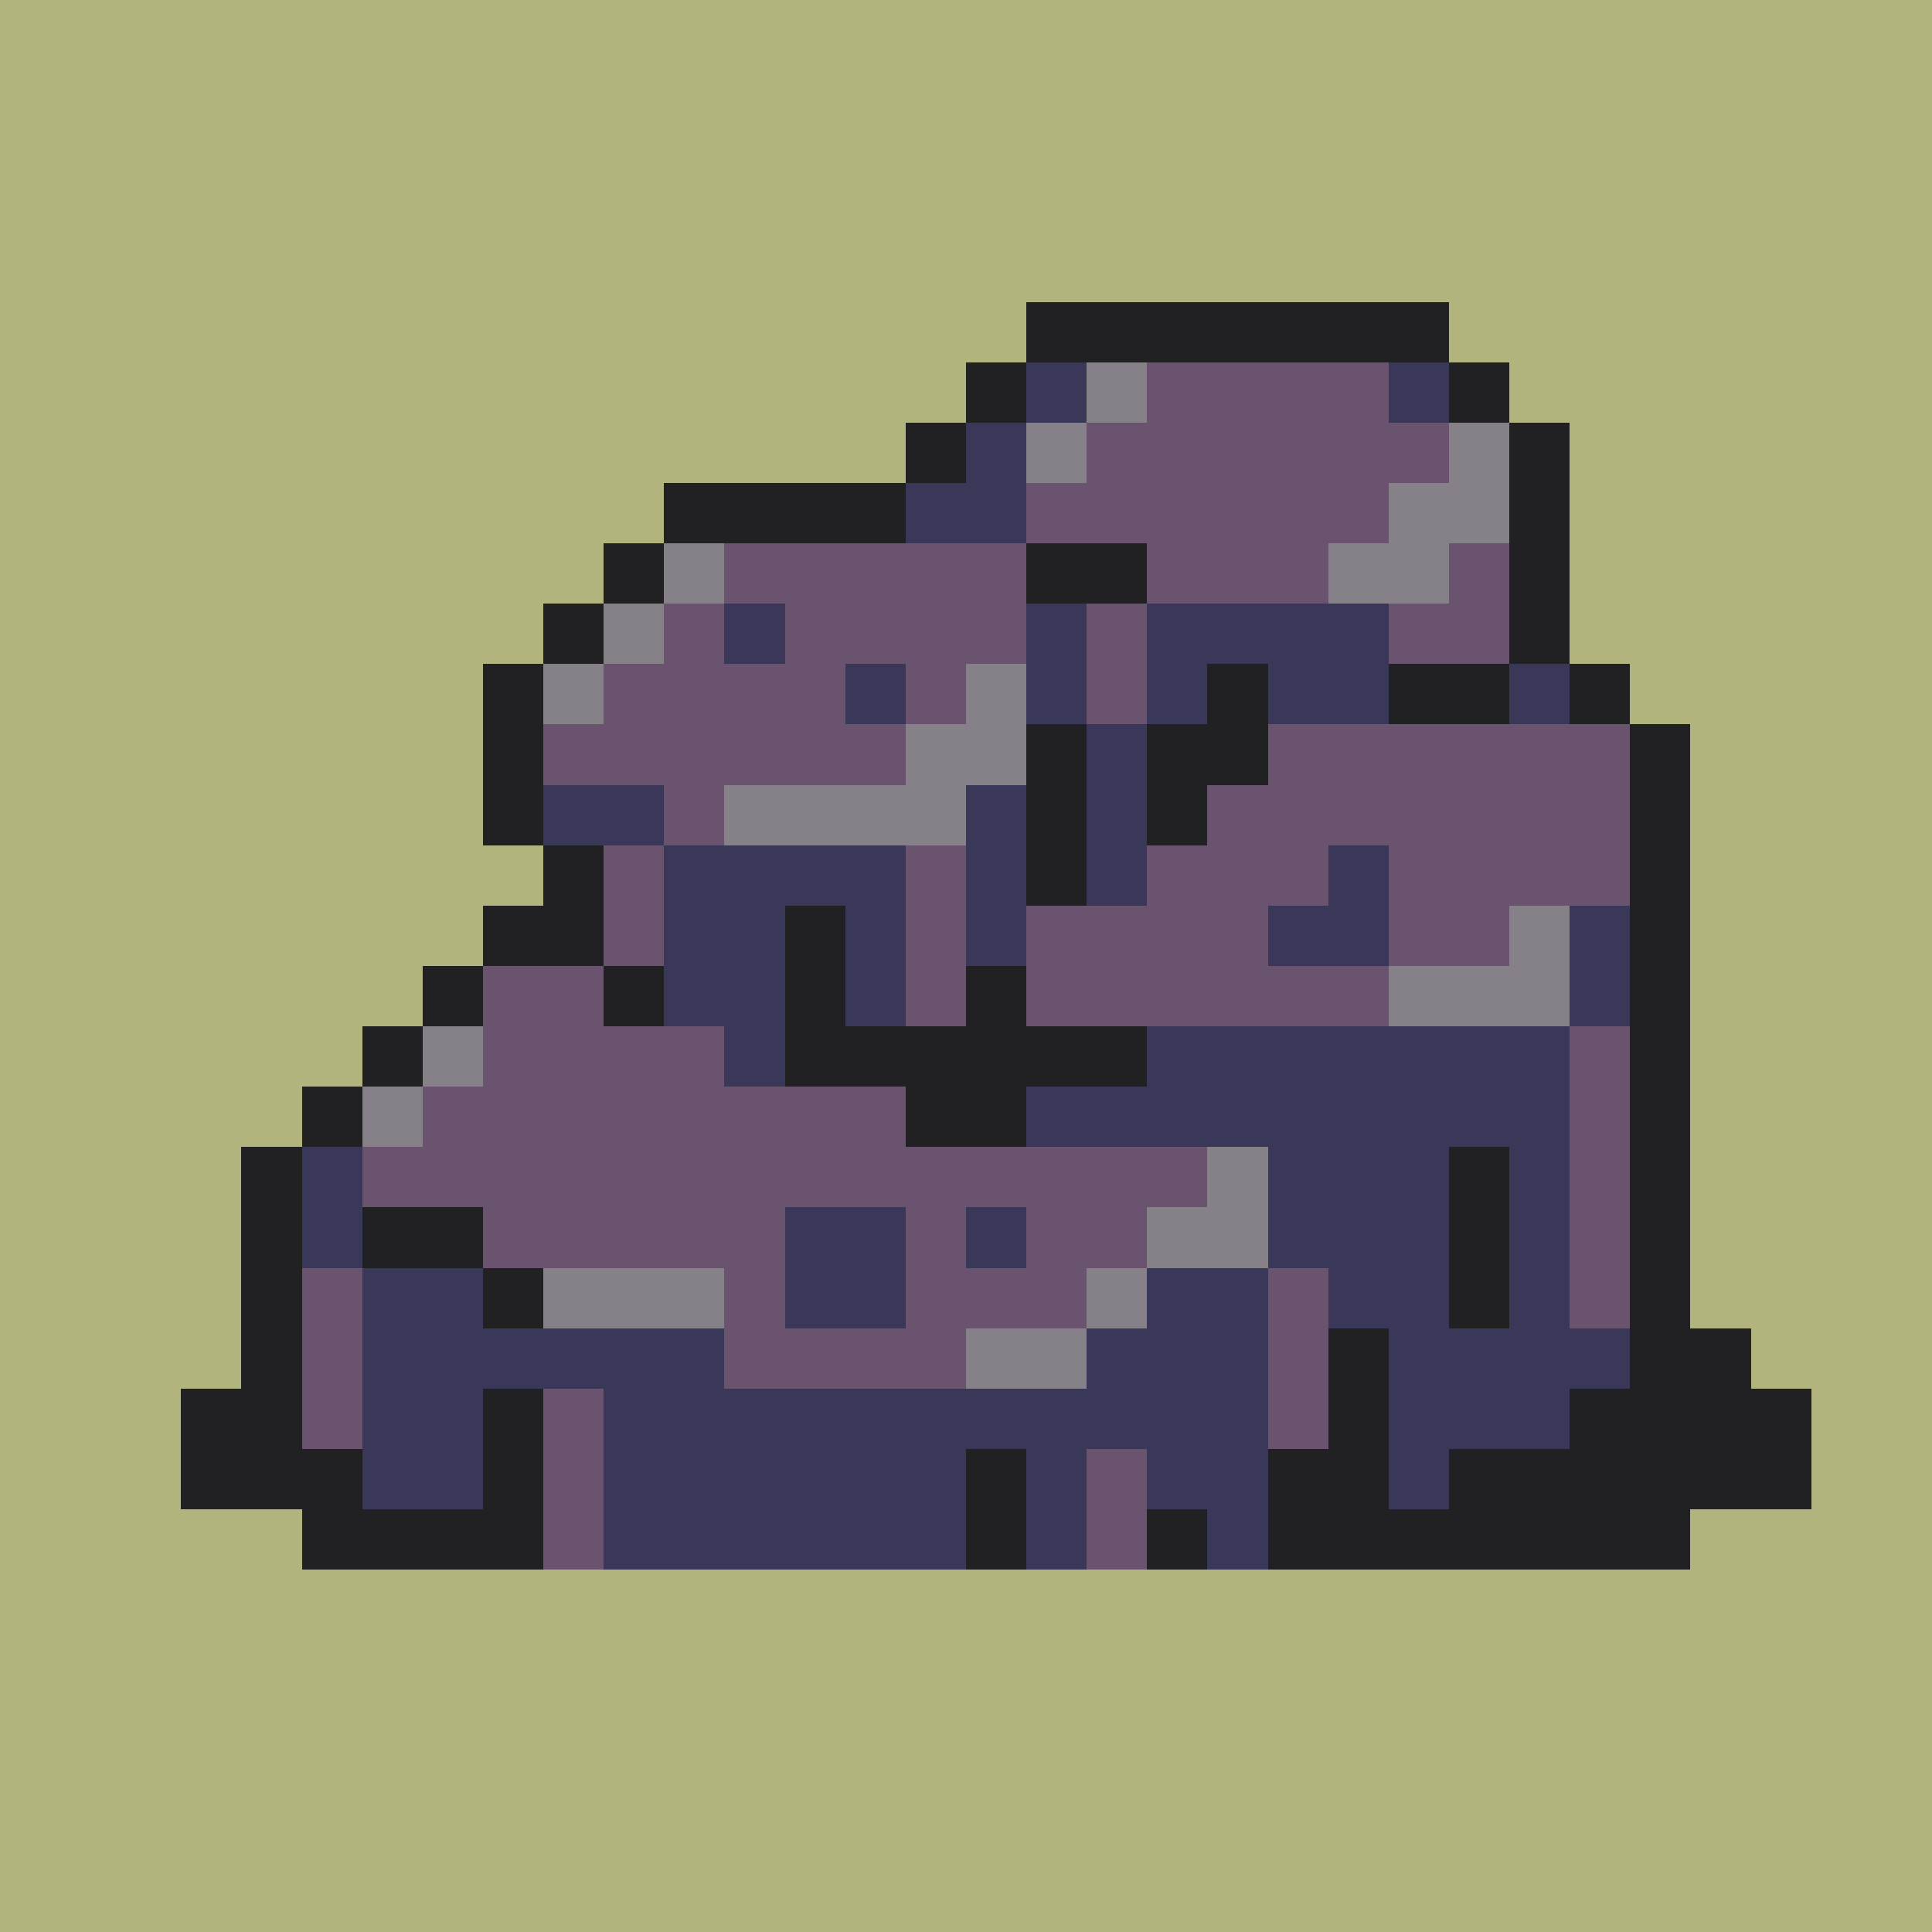
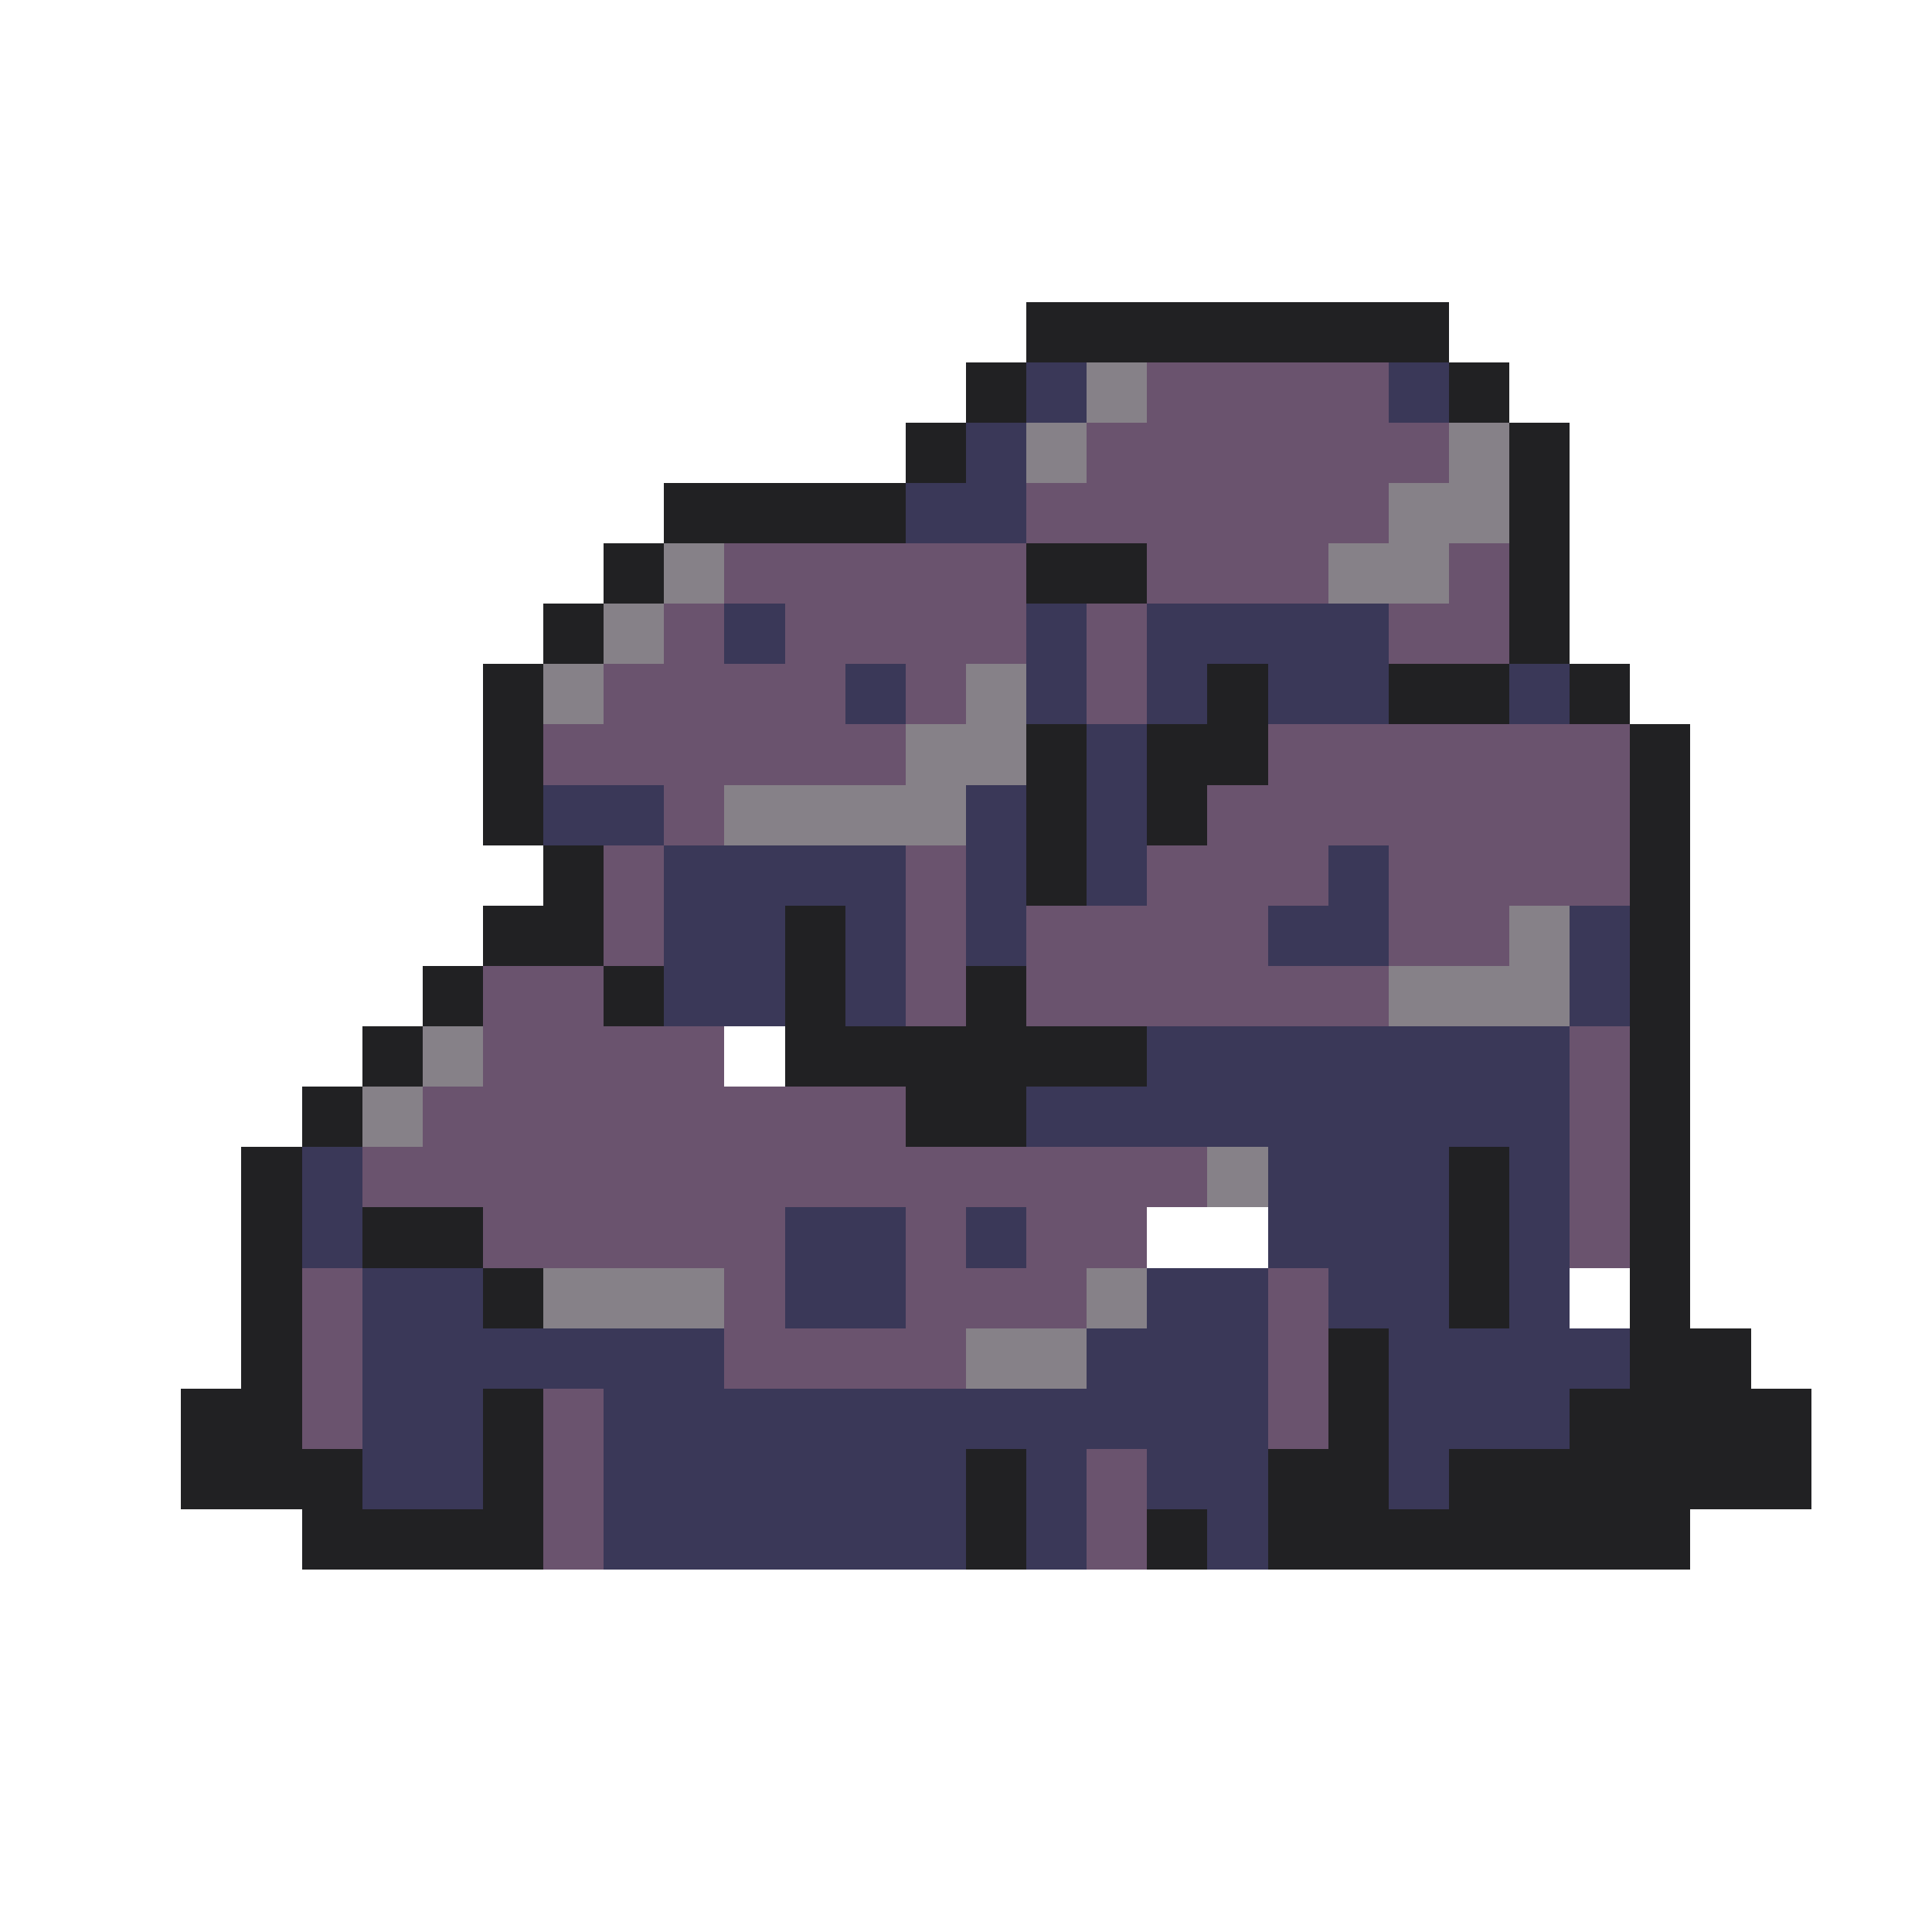
<svg xmlns="http://www.w3.org/2000/svg" version="1.0" width="512" height="512" viewBox="0 0 32 32" shape-rendering="crispEdges" preserveAspectRatio="xMidYMid meet">
-   <rect width="32" height="32" fill="#B2B47E" />
  <rect width="7" height="1" x="17" y="5" fill="#212123" />
  <rect width="1" height="1" x="16" y="6" fill="#212123" />
  <rect width="1" height="1" x="17" y="6" fill="#3a3858" />
  <rect width="1" height="1" x="18" y="6" fill="#868188" />
  <rect width="4" height="1" x="19" y="6" fill="#6a536e" />
  <rect width="1" height="1" x="23" y="6" fill="#3a3858" />
  <rect width="1" height="1" x="24" y="6" fill="#212123" />
  <rect width="1" height="1" x="15" y="7" fill="#212123" />
  <rect width="1" height="1" x="16" y="7" fill="#3a3858" />
  <rect width="1" height="1" x="17" y="7" fill="#868188" />
  <rect width="6" height="1" x="18" y="7" fill="#6a536e" />
  <rect width="1" height="1" x="24" y="7" fill="#868188" />
  <rect width="1" height="1" x="25" y="7" fill="#212123" />
  <rect width="4" height="1" x="11" y="8" fill="#212123" />
  <rect width="2" height="1" x="15" y="8" fill="#3a3858" />
  <rect width="6" height="1" x="17" y="8" fill="#6a536e" />
  <rect width="2" height="1" x="23" y="8" fill="#868188" />
  <rect width="1" height="1" x="25" y="8" fill="#212123" />
  <rect width="1" height="1" x="10" y="9" fill="#212123" />
  <rect width="1" height="1" x="11" y="9" fill="#868188" />
  <rect width="5" height="1" x="12" y="9" fill="#6a536e" />
  <rect width="2" height="1" x="17" y="9" fill="#212123" />
  <rect width="3" height="1" x="19" y="9" fill="#6a536e" />
  <rect width="2" height="1" x="22" y="9" fill="#868188" />
  <rect width="1" height="1" x="24" y="9" fill="#6a536e" />
  <rect width="1" height="1" x="25" y="9" fill="#212123" />
  <rect width="1" height="1" x="9" y="10" fill="#212123" />
  <rect width="1" height="1" x="10" y="10" fill="#868188" />
  <rect width="1" height="1" x="11" y="10" fill="#6a536e" />
  <rect width="1" height="1" x="12" y="10" fill="#3a3858" />
  <rect width="4" height="1" x="13" y="10" fill="#6a536e" />
  <rect width="1" height="1" x="17" y="10" fill="#3a3858" />
  <rect width="1" height="1" x="18" y="10" fill="#6a536e" />
  <rect width="4" height="1" x="19" y="10" fill="#3a3858" />
  <rect width="2" height="1" x="23" y="10" fill="#6a536e" />
  <rect width="1" height="1" x="25" y="10" fill="#212123" />
  <rect width="1" height="1" x="8" y="11" fill="#212123" />
  <rect width="1" height="1" x="9" y="11" fill="#868188" />
  <rect width="4" height="1" x="10" y="11" fill="#6a536e" />
  <rect width="1" height="1" x="14" y="11" fill="#3a3858" />
  <rect width="1" height="1" x="15" y="11" fill="#6a536e" />
  <rect width="1" height="1" x="16" y="11" fill="#868188" />
  <rect width="1" height="1" x="17" y="11" fill="#3a3858" />
  <rect width="1" height="1" x="18" y="11" fill="#6a536e" />
  <rect width="1" height="1" x="19" y="11" fill="#3a3858" />
  <rect width="1" height="1" x="20" y="11" fill="#212123" />
  <rect width="2" height="1" x="21" y="11" fill="#3a3858" />
  <rect width="2" height="1" x="23" y="11" fill="#212123" />
  <rect width="1" height="1" x="25" y="11" fill="#3a3858" />
  <rect width="1" height="1" x="26" y="11" fill="#212123" />
  <rect width="1" height="1" x="8" y="12" fill="#212123" />
  <rect width="6" height="1" x="9" y="12" fill="#6a536e" />
  <rect width="2" height="1" x="15" y="12" fill="#868188" />
  <rect width="1" height="1" x="17" y="12" fill="#212123" />
  <rect width="1" height="1" x="18" y="12" fill="#3a3858" />
  <rect width="2" height="1" x="19" y="12" fill="#212123" />
  <rect width="6" height="1" x="21" y="12" fill="#6a536e" />
  <rect width="1" height="1" x="27" y="12" fill="#212123" />
  <rect width="1" height="1" x="8" y="13" fill="#212123" />
  <rect width="2" height="1" x="9" y="13" fill="#3a3858" />
  <rect width="1" height="1" x="11" y="13" fill="#6a536e" />
  <rect width="4" height="1" x="12" y="13" fill="#868188" />
  <rect width="1" height="1" x="16" y="13" fill="#3a3858" />
  <rect width="1" height="1" x="17" y="13" fill="#212123" />
  <rect width="1" height="1" x="18" y="13" fill="#3a3858" />
  <rect width="1" height="1" x="19" y="13" fill="#212123" />
  <rect width="7" height="1" x="20" y="13" fill="#6a536e" />
  <rect width="1" height="1" x="27" y="13" fill="#212123" />
  <rect width="1" height="1" x="9" y="14" fill="#212123" />
  <rect width="1" height="1" x="10" y="14" fill="#6a536e" />
  <rect width="4" height="1" x="11" y="14" fill="#3a3858" />
  <rect width="1" height="1" x="15" y="14" fill="#6a536e" />
  <rect width="1" height="1" x="16" y="14" fill="#3a3858" />
  <rect width="1" height="1" x="17" y="14" fill="#212123" />
  <rect width="1" height="1" x="18" y="14" fill="#3a3858" />
  <rect width="3" height="1" x="19" y="14" fill="#6a536e" />
  <rect width="1" height="1" x="22" y="14" fill="#3a3858" />
  <rect width="4" height="1" x="23" y="14" fill="#6a536e" />
  <rect width="1" height="1" x="27" y="14" fill="#212123" />
  <rect width="2" height="1" x="8" y="15" fill="#212123" />
  <rect width="1" height="1" x="10" y="15" fill="#6a536e" />
  <rect width="2" height="1" x="11" y="15" fill="#3a3858" />
  <rect width="1" height="1" x="13" y="15" fill="#212123" />
  <rect width="1" height="1" x="14" y="15" fill="#3a3858" />
  <rect width="1" height="1" x="15" y="15" fill="#6a536e" />
  <rect width="1" height="1" x="16" y="15" fill="#3a3858" />
  <rect width="4" height="1" x="17" y="15" fill="#6a536e" />
  <rect width="2" height="1" x="21" y="15" fill="#3a3858" />
  <rect width="2" height="1" x="23" y="15" fill="#6a536e" />
  <rect width="1" height="1" x="25" y="15" fill="#868188" />
  <rect width="1" height="1" x="26" y="15" fill="#3a3858" />
  <rect width="1" height="1" x="27" y="15" fill="#212123" />
  <rect width="1" height="1" x="7" y="16" fill="#212123" />
  <rect width="2" height="1" x="8" y="16" fill="#6a536e" />
  <rect width="1" height="1" x="10" y="16" fill="#212123" />
  <rect width="2" height="1" x="11" y="16" fill="#3a3858" />
  <rect width="1" height="1" x="13" y="16" fill="#212123" />
  <rect width="1" height="1" x="14" y="16" fill="#3a3858" />
  <rect width="1" height="1" x="15" y="16" fill="#6a536e" />
  <rect width="1" height="1" x="16" y="16" fill="#212123" />
  <rect width="6" height="1" x="17" y="16" fill="#6a536e" />
  <rect width="3" height="1" x="23" y="16" fill="#868188" />
  <rect width="1" height="1" x="26" y="16" fill="#3a3858" />
  <rect width="1" height="1" x="27" y="16" fill="#212123" />
  <rect width="1" height="1" x="6" y="17" fill="#212123" />
  <rect width="1" height="1" x="7" y="17" fill="#868188" />
  <rect width="4" height="1" x="8" y="17" fill="#6a536e" />
-   <rect width="1" height="1" x="12" y="17" fill="#3a3858" />
  <rect width="6" height="1" x="13" y="17" fill="#212123" />
  <rect width="7" height="1" x="19" y="17" fill="#3a3858" />
  <rect width="1" height="1" x="26" y="17" fill="#6a536e" />
  <rect width="1" height="1" x="27" y="17" fill="#212123" />
  <rect width="1" height="1" x="5" y="18" fill="#212123" />
  <rect width="1" height="1" x="6" y="18" fill="#868188" />
  <rect width="8" height="1" x="7" y="18" fill="#6a536e" />
  <rect width="2" height="1" x="15" y="18" fill="#212123" />
  <rect width="9" height="1" x="17" y="18" fill="#3a3858" />
  <rect width="1" height="1" x="26" y="18" fill="#6a536e" />
  <rect width="1" height="1" x="27" y="18" fill="#212123" />
  <rect width="1" height="1" x="4" y="19" fill="#212123" />
  <rect width="1" height="1" x="5" y="19" fill="#3a3858" />
  <rect width="14" height="1" x="6" y="19" fill="#6a536e" />
  <rect width="1" height="1" x="20" y="19" fill="#868188" />
  <rect width="3" height="1" x="21" y="19" fill="#3a3858" />
  <rect width="1" height="1" x="24" y="19" fill="#212123" />
  <rect width="1" height="1" x="25" y="19" fill="#3a3858" />
  <rect width="1" height="1" x="26" y="19" fill="#6a536e" />
  <rect width="1" height="1" x="27" y="19" fill="#212123" />
  <rect width="1" height="1" x="4" y="20" fill="#212123" />
  <rect width="1" height="1" x="5" y="20" fill="#3a3858" />
  <rect width="2" height="1" x="6" y="20" fill="#212123" />
  <rect width="5" height="1" x="8" y="20" fill="#6a536e" />
  <rect width="2" height="1" x="13" y="20" fill="#3a3858" />
  <rect width="1" height="1" x="15" y="20" fill="#6a536e" />
  <rect width="1" height="1" x="16" y="20" fill="#3a3858" />
  <rect width="2" height="1" x="17" y="20" fill="#6a536e" />
-   <rect width="2" height="1" x="19" y="20" fill="#868188" />
  <rect width="3" height="1" x="21" y="20" fill="#3a3858" />
  <rect width="1" height="1" x="24" y="20" fill="#212123" />
  <rect width="1" height="1" x="25" y="20" fill="#3a3858" />
  <rect width="1" height="1" x="26" y="20" fill="#6a536e" />
  <rect width="1" height="1" x="27" y="20" fill="#212123" />
  <rect width="1" height="1" x="4" y="21" fill="#212123" />
  <rect width="1" height="1" x="5" y="21" fill="#6a536e" />
  <rect width="2" height="1" x="6" y="21" fill="#3a3858" />
  <rect width="1" height="1" x="8" y="21" fill="#212123" />
  <rect width="3" height="1" x="9" y="21" fill="#868188" />
  <rect width="1" height="1" x="12" y="21" fill="#6a536e" />
  <rect width="2" height="1" x="13" y="21" fill="#3a3858" />
  <rect width="3" height="1" x="15" y="21" fill="#6a536e" />
  <rect width="1" height="1" x="18" y="21" fill="#868188" />
  <rect width="2" height="1" x="19" y="21" fill="#3a3858" />
  <rect width="1" height="1" x="21" y="21" fill="#6a536e" />
  <rect width="2" height="1" x="22" y="21" fill="#3a3858" />
  <rect width="1" height="1" x="24" y="21" fill="#212123" />
  <rect width="1" height="1" x="25" y="21" fill="#3a3858" />
-   <rect width="1" height="1" x="26" y="21" fill="#6a536e" />
  <rect width="1" height="1" x="27" y="21" fill="#212123" />
  <rect width="1" height="1" x="4" y="22" fill="#212123" />
  <rect width="1" height="1" x="5" y="22" fill="#6a536e" />
  <rect width="6" height="1" x="6" y="22" fill="#3a3858" />
  <rect width="4" height="1" x="12" y="22" fill="#6a536e" />
  <rect width="2" height="1" x="16" y="22" fill="#868188" />
  <rect width="3" height="1" x="18" y="22" fill="#3a3858" />
  <rect width="1" height="1" x="21" y="22" fill="#6a536e" />
  <rect width="1" height="1" x="22" y="22" fill="#212123" />
  <rect width="4" height="1" x="23" y="22" fill="#3a3858" />
  <rect width="2" height="1" x="27" y="22" fill="#212123" />
  <rect width="2" height="1" x="3" y="23" fill="#212123" />
  <rect width="1" height="1" x="5" y="23" fill="#6a536e" />
  <rect width="2" height="1" x="6" y="23" fill="#3a3858" />
  <rect width="1" height="1" x="8" y="23" fill="#212123" />
  <rect width="1" height="1" x="9" y="23" fill="#6a536e" />
  <rect width="11" height="1" x="10" y="23" fill="#3a3858" />
  <rect width="1" height="1" x="21" y="23" fill="#6a536e" />
  <rect width="1" height="1" x="22" y="23" fill="#212123" />
  <rect width="3" height="1" x="23" y="23" fill="#3a3858" />
  <rect width="4" height="1" x="26" y="23" fill="#212123" />
  <rect width="3" height="1" x="3" y="24" fill="#212123" />
  <rect width="2" height="1" x="6" y="24" fill="#3a3858" />
  <rect width="1" height="1" x="8" y="24" fill="#212123" />
  <rect width="1" height="1" x="9" y="24" fill="#6a536e" />
  <rect width="6" height="1" x="10" y="24" fill="#3a3858" />
  <rect width="1" height="1" x="16" y="24" fill="#212123" />
  <rect width="1" height="1" x="17" y="24" fill="#3a3858" />
  <rect width="1" height="1" x="18" y="24" fill="#6a536e" />
  <rect width="2" height="1" x="19" y="24" fill="#3a3858" />
  <rect width="2" height="1" x="21" y="24" fill="#212123" />
  <rect width="1" height="1" x="23" y="24" fill="#3a3858" />
  <rect width="6" height="1" x="24" y="24" fill="#212123" />
  <rect width="4" height="1" x="5" y="25" fill="#212123" />
  <rect width="1" height="1" x="9" y="25" fill="#6a536e" />
  <rect width="6" height="1" x="10" y="25" fill="#3a3858" />
  <rect width="1" height="1" x="16" y="25" fill="#212123" />
  <rect width="1" height="1" x="17" y="25" fill="#3a3858" />
  <rect width="1" height="1" x="18" y="25" fill="#6a536e" />
  <rect width="1" height="1" x="19" y="25" fill="#212123" />
  <rect width="1" height="1" x="20" y="25" fill="#3a3858" />
  <rect width="7" height="1" x="21" y="25" fill="#212123" />
</svg>